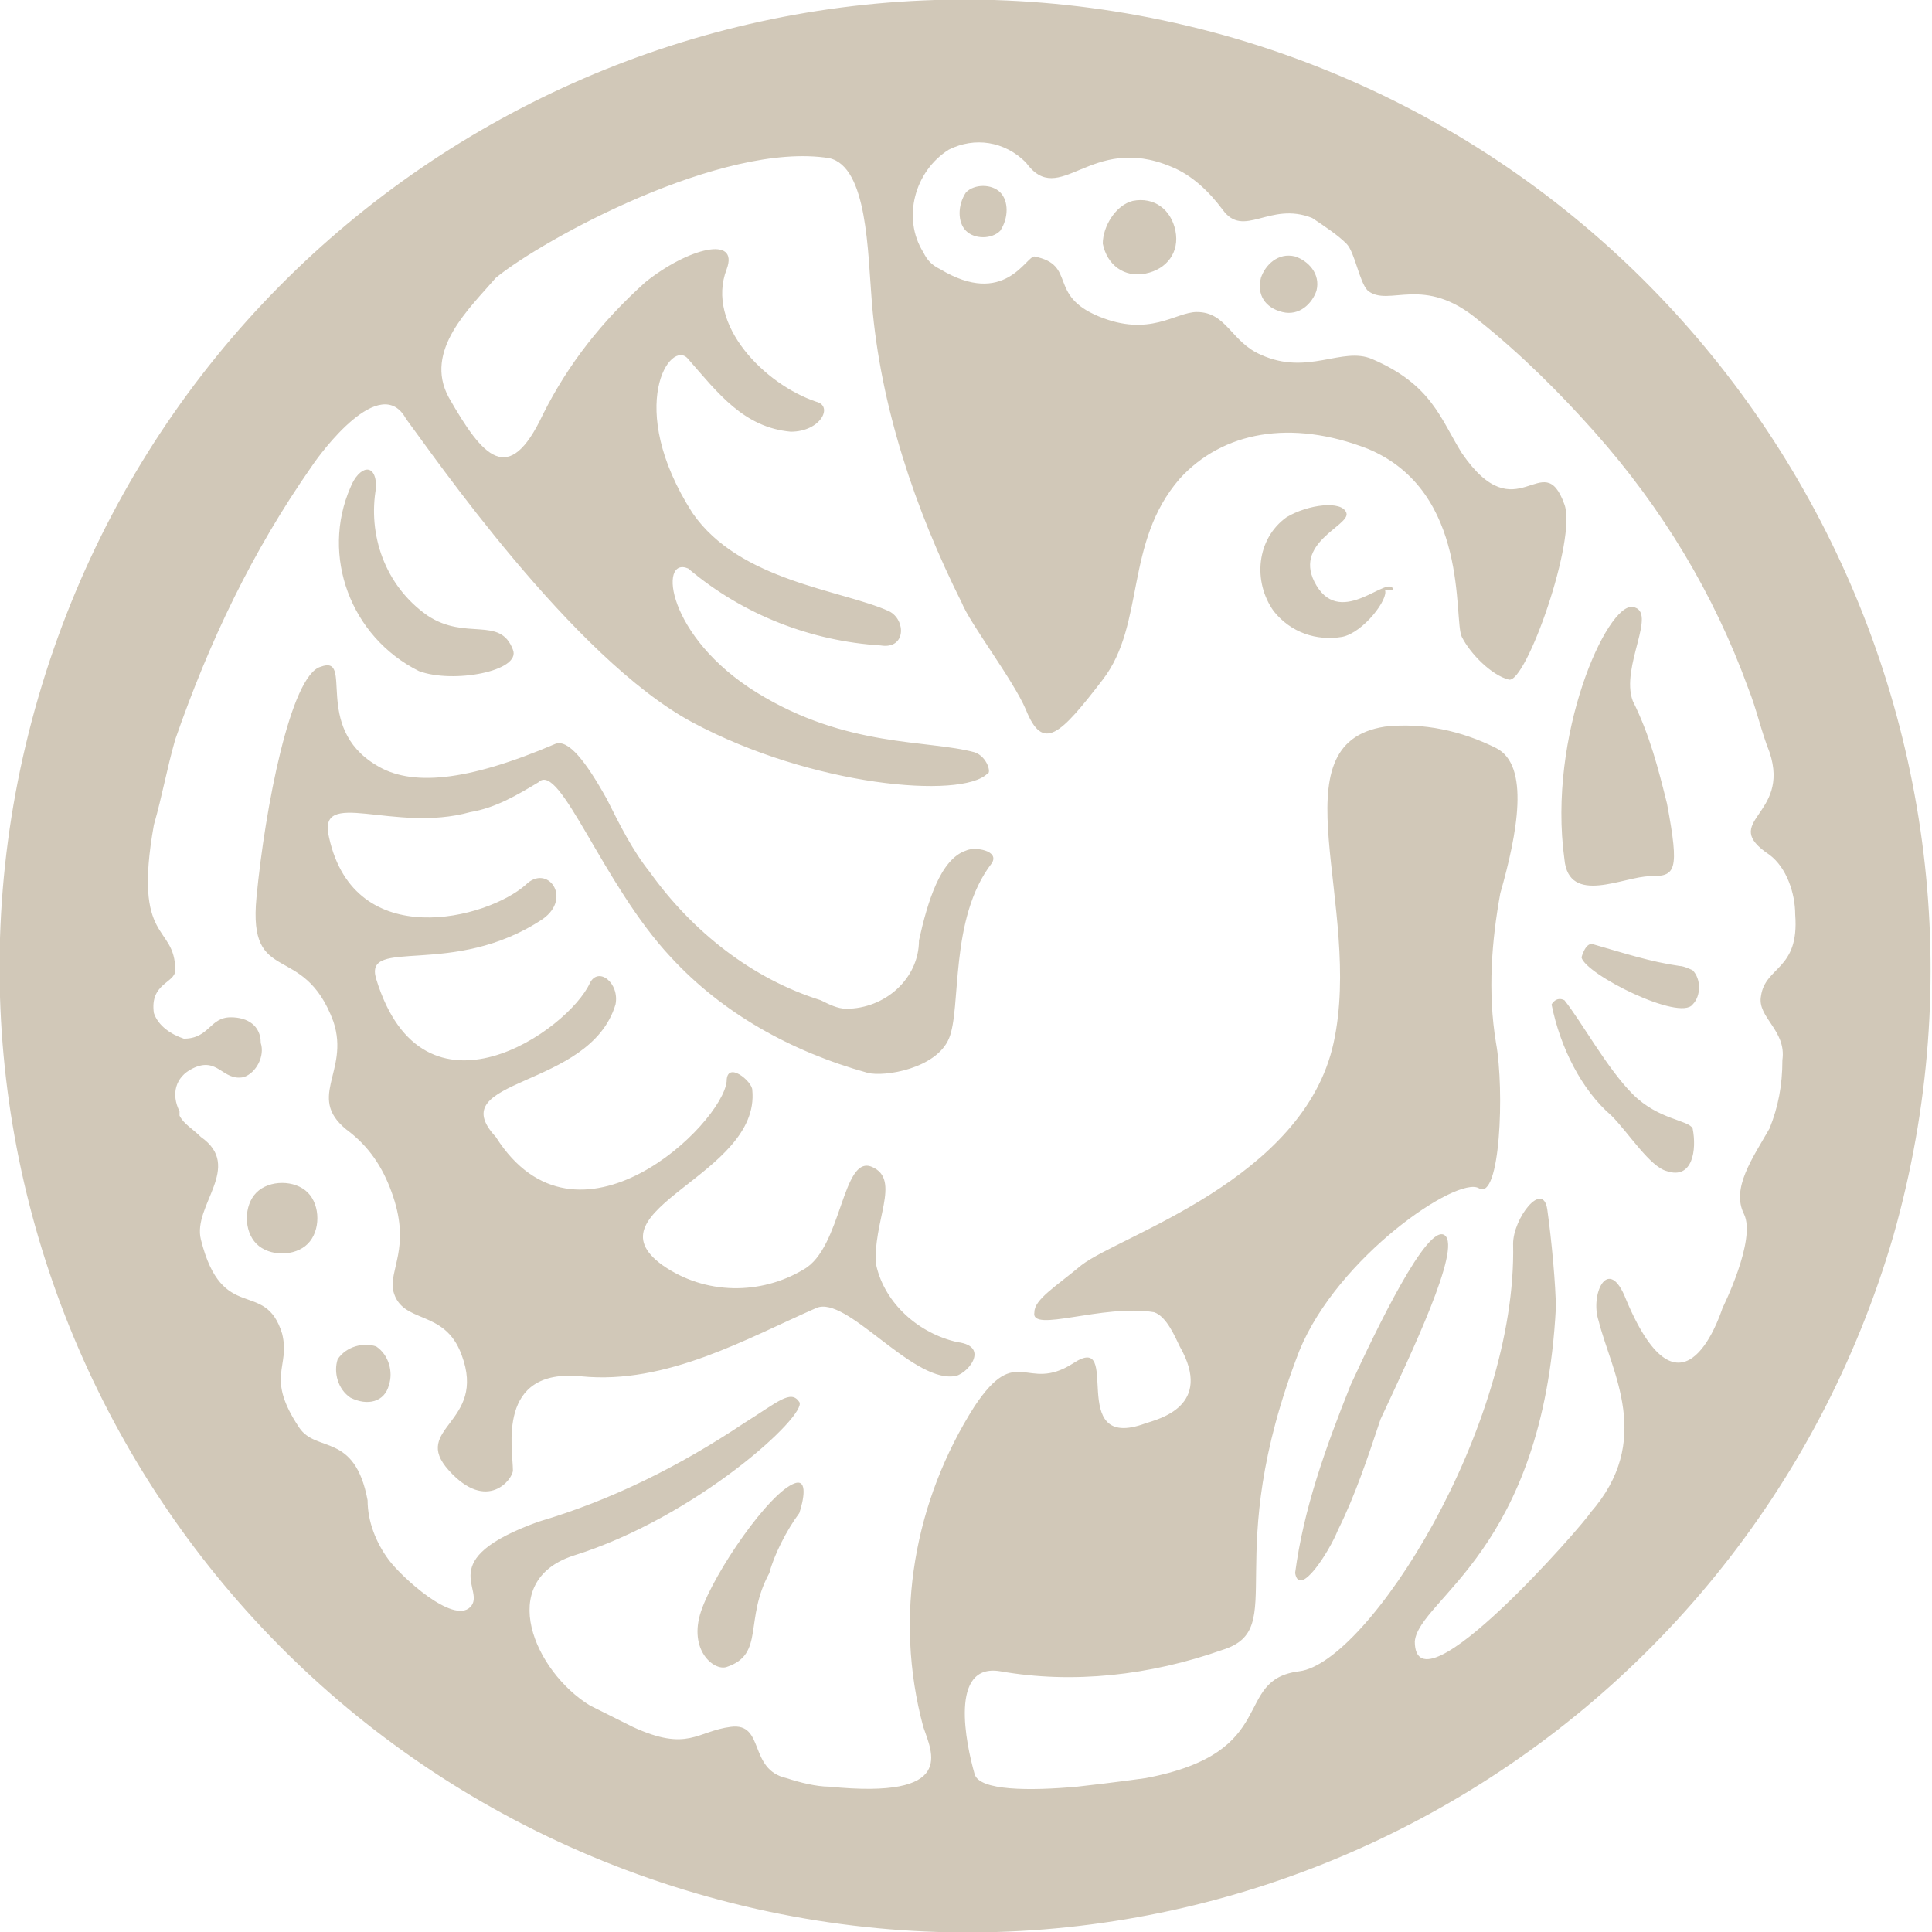
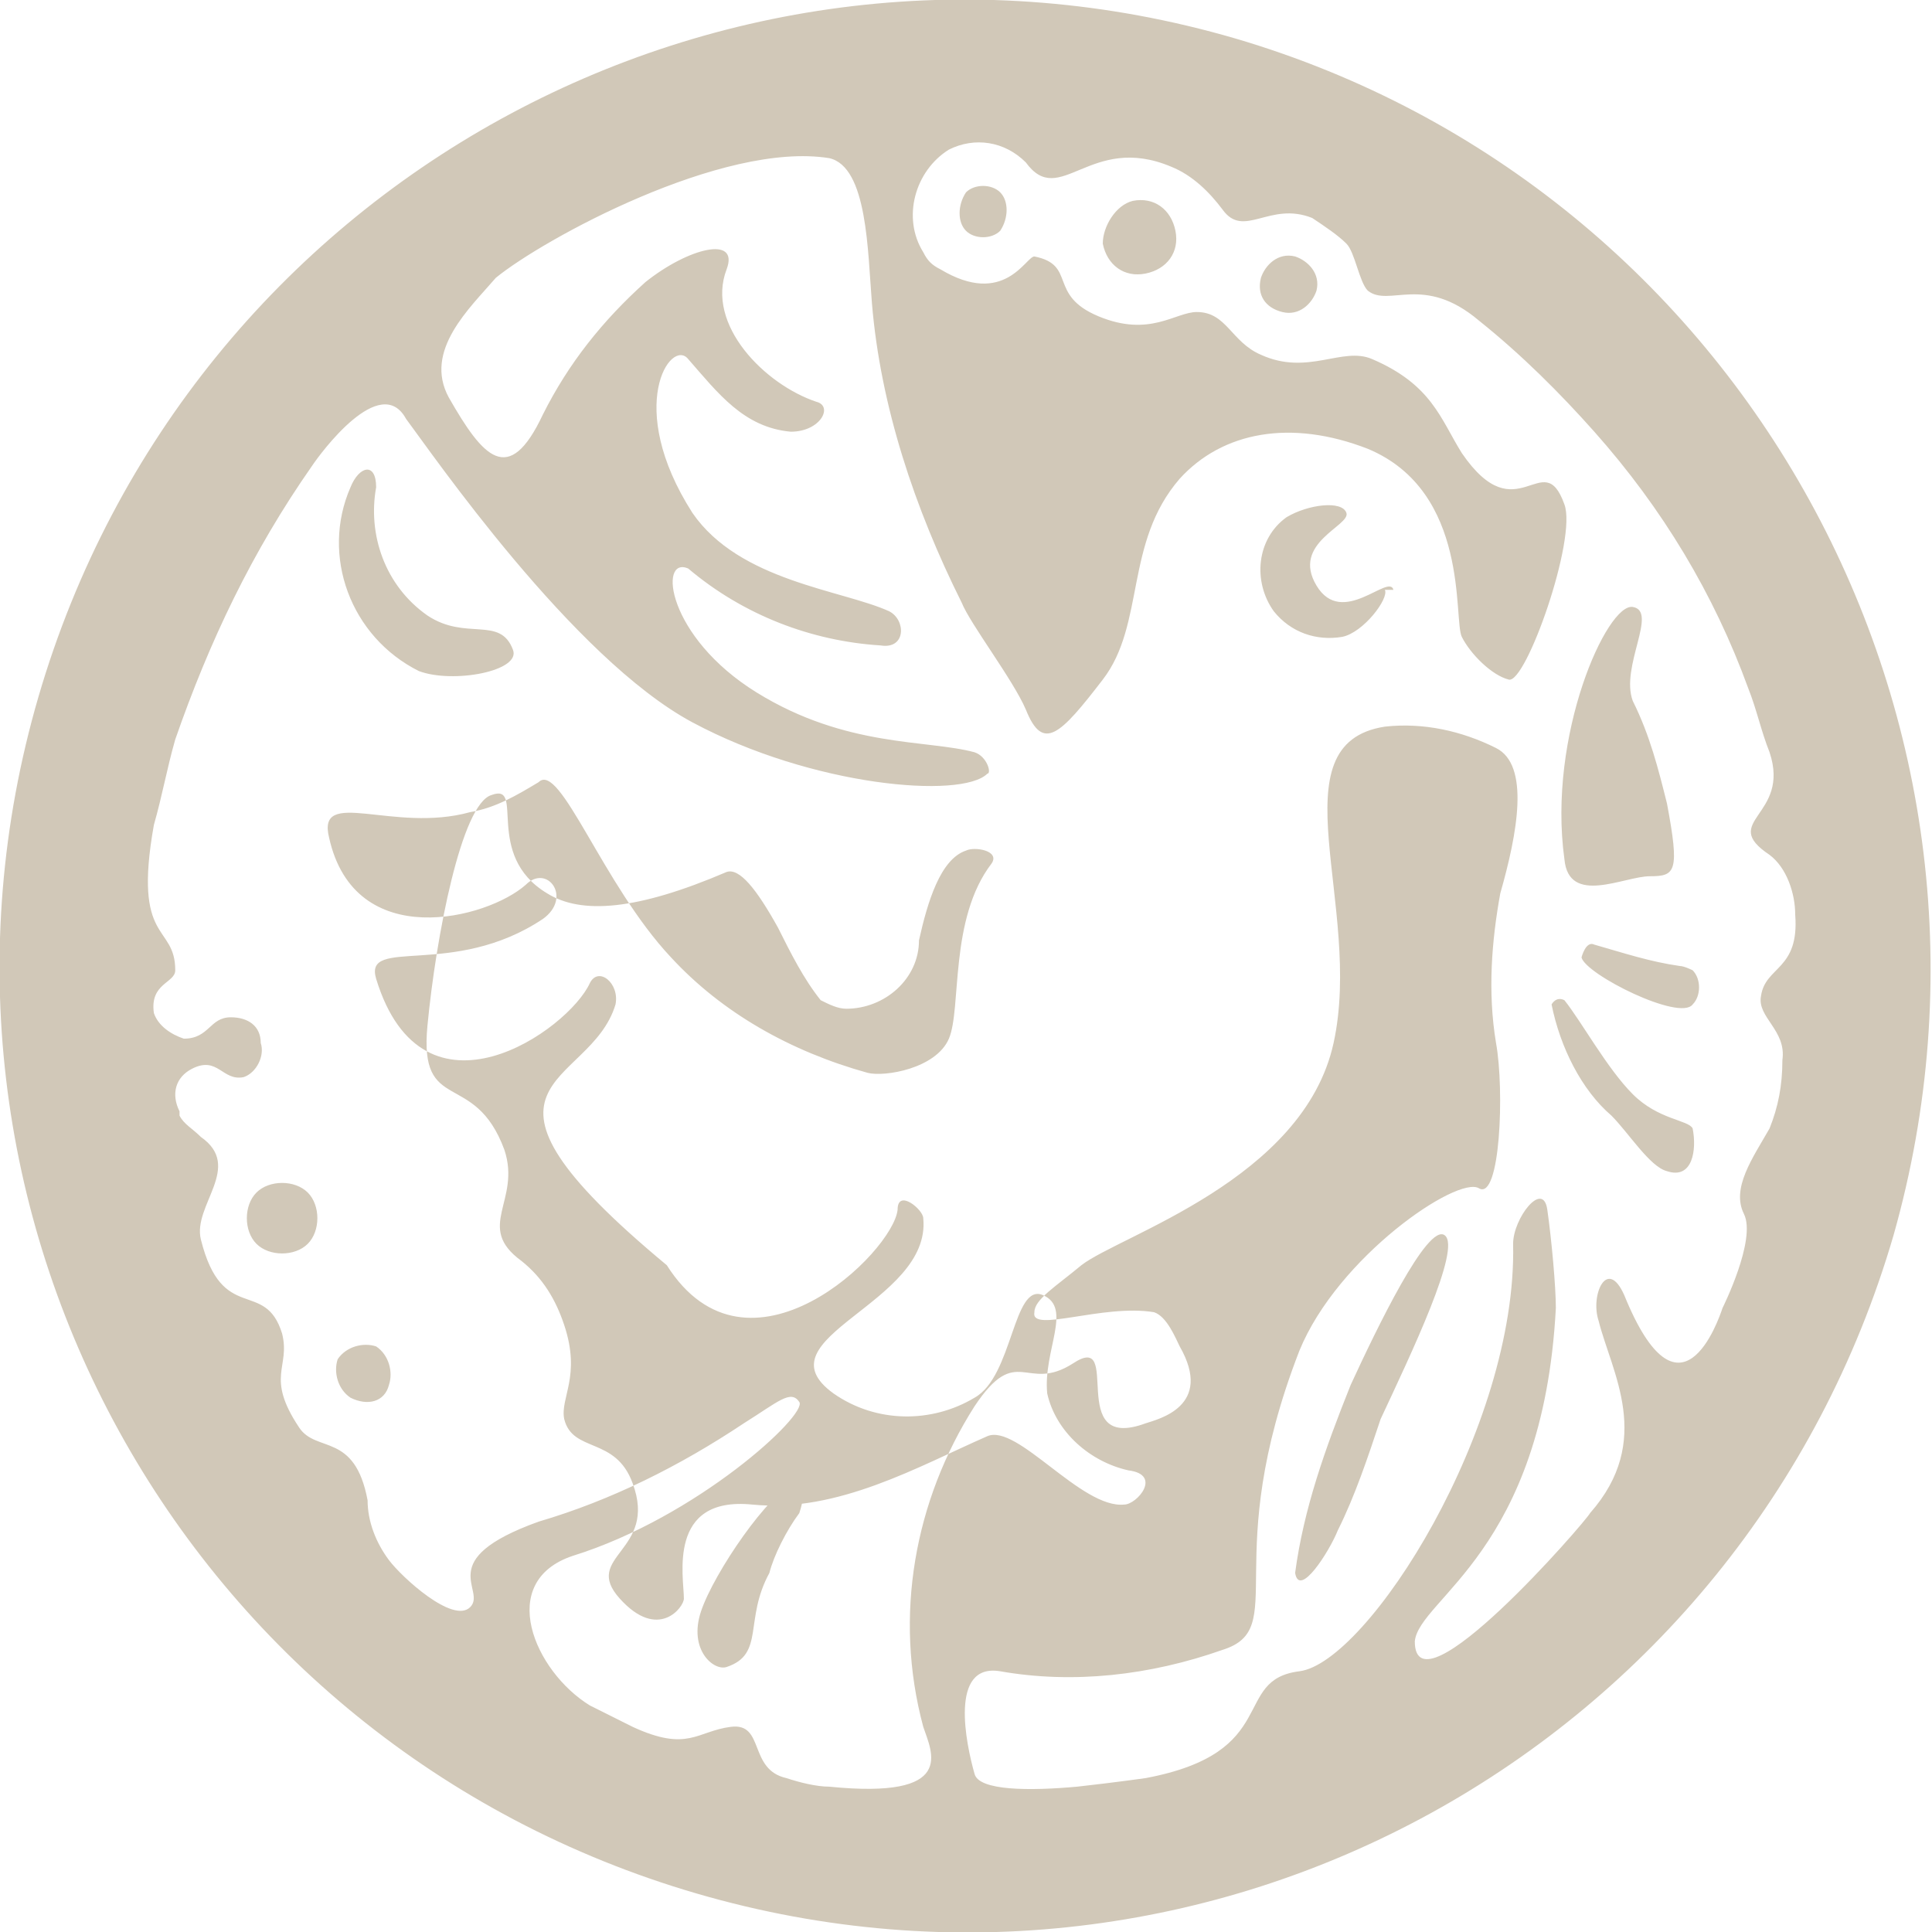
<svg xmlns="http://www.w3.org/2000/svg" id="Layer_1" x="0px" y="0px" viewBox="0 0 45.2 45.2" style="enable-background:new 0 0 45.2 45.2;" xml:space="preserve">
  <style type="text/css"> .st0{fill:#D1C8B8;} </style>
  <g id="Layer_2_00000097487983718874878730000001765650945423082630_">
    <g id="Layer_1-2">
-       <path class="st0" d="M44.3,28.9c-3.5,12-16,18.9-28,15.4s-18.9-16-15.4-28c3.5-12,16-18.9,28-15.4l0,0 C40.8,4.4,47.7,16.9,44.3,28.9z M7.3,10.9c-1.4,2-2.4,4.1-3.2,6.4c-0.2,0.7-0.3,1.3-0.5,2c-0.5,2.8,0.5,2.3,0.5,3.4 c0,0.3-0.6,0.3-0.5,1c0.1,0.3,0.4,0.5,0.7,0.6c0.6,0,0.6-0.5,1.1-0.5c0.4,0,0.7,0.2,0.7,0.6c0.1,0.3-0.1,0.7-0.4,0.8c0,0,0,0,0,0 H5.7c-0.5,0.1-0.6-0.5-1.2-0.2c-0.4,0.2-0.5,0.6-0.3,1v0.1c0.1,0.2,0.3,0.3,0.5,0.5c1,0.7-0.2,1.6,0,2.4c0.5,2,1.5,0.9,1.9,2.2 c0.2,0.8-0.4,1,0.4,2.2c0.4,0.6,1.3,0.1,1.6,1.7c0,0.5,0.2,1,0.5,1.4c0.3,0.4,1.5,1.5,1.9,1.1s-0.9-1.1,1.6-2 c1.7-0.5,3.3-1.3,4.8-2.3c0.8-0.5,1.1-0.8,1.3-0.5s-2.4,2.7-5.3,3.6c-1.8,0.6-0.9,2.7,0.4,3.5l1,0.5c1.3,0.6,1.5,0.1,2.3,0 s0.4,1,1.3,1.2c0.3,0.1,0.7,0.2,1,0.2c3,0.3,2.4-0.8,2.2-1.4c-0.7-2.6-0.2-5.3,1.2-7.5c1-1.5,1.2-0.3,2.3-1 c1.2-0.8-0.2,2.1,1.7,1.4c0.3-0.1,1.6-0.4,0.8-1.8c-0.1-0.2-0.3-0.7-0.6-0.8c-1.2-0.2-2.9,0.5-2.8,0c0-0.3,0.5-0.6,1.1-1.1 c0.9-0.7,5.2-2,5.9-5.2s-1.4-7,1.2-7.4c0.9-0.1,1.8,0.1,2.6,0.5c0.8,0.4,0.5,2,0.1,3.4c-0.2,1.1-0.3,2.3-0.1,3.5 c0.2,1.1,0.1,3.7-0.4,3.4s-3.3,1.6-4.2,3.8c-1.9,4.9-0.2,6.5-1.8,7c-1.7,0.6-3.5,0.8-5.2,0.5c-1.2-0.2-0.8,1.7-0.6,2.4 c0.1,0.4,1.3,0.4,2.4,0.3c0.9-0.1,1.6-0.2,1.6-0.2c3.2-0.6,2-2.3,3.6-2.5s5.1-5.7,5-10c0-0.6,0.7-1.5,0.8-0.8s0.2,1.8,0.2,2.3 c-0.3,5.7-3.2,6.8-3.3,7.8c0,1.8,4-2.8,4.1-3c1.5-1.7,0.5-3.3,0.2-4.5c-0.2-0.6,0.2-1.5,0.6-0.6c1.3,3.2,2.2,0.6,2.3,0.3 c0,0,0.8-1.6,0.5-2.2s0.2-1.3,0.6-2c0.2-0.5,0.3-1,0.3-1.6c0.1-0.7-0.6-1-0.5-1.5c0.1-0.7,0.9-0.6,0.8-1.9c0-0.5-0.2-1.1-0.6-1.4 c-1.2-0.8,0.5-0.9,0-2.4c-0.2-0.5-0.3-1-0.5-1.5c-0.8-2.2-2-4.2-3.6-6c-0.8-0.9-1.7-1.8-2.7-2.6c-1.3-1.1-2.1-0.3-2.6-0.7 c-0.2-0.2-0.3-0.9-0.5-1.1c-0.2-0.2-0.5-0.4-0.8-0.6c-1-0.4-1.6,0.5-2.1-0.2c-0.3-0.4-0.7-0.8-1.2-1c-1.9-0.8-2.6,1-3.4-0.1 c-0.5-0.5-1.2-0.6-1.8-0.3c-0.8,0.5-1.1,1.6-0.6,2.4c0,0,0,0,0,0c0.1,0.2,0.2,0.3,0.4,0.4c1.5,0.9,2-0.3,2.2-0.3 c1,0.2,0.3,0.9,1.5,1.4s1.8-0.1,2.3-0.1c0.7,0,0.8,0.7,1.5,1c1.1,0.5,1.9-0.2,2.6,0.1c1.4,0.6,1.6,1.4,2.1,2.2 c1.3,1.9,1.9-0.2,2.4,1.2c0.3,0.8-0.9,4.2-1.3,4.1s-0.9-0.6-1.1-1s0.2-3.4-2.2-4.4c-1.8-0.7-3.4-0.4-4.4,0.7 c-1.3,1.5-0.8,3.4-1.8,4.7s-1.4,1.7-1.8,0.7c-0.3-0.7-1.3-2-1.5-2.5c-1.1-2.2-1.9-4.6-2.1-7c-0.1-1.2-0.1-3.2-1-3.4 c-2.5-0.4-6.7,1.9-7.8,2.8C11,7.2,9.9,8.2,10.5,9.3c0.8,1.4,1.4,2.1,2.2,0.4c0.6-1.2,1.4-2.2,2.4-3.1c1-0.8,2.2-1.1,1.9-0.3 c-0.5,1.3,0.9,2.7,2.1,3.1c0.4,0.1,0.1,0.7-0.6,0.7c-1.1-0.1-1.7-0.9-2.4-1.7c-0.4-0.5-1.5,1.1,0.1,3.6c1.1,1.6,3.5,1.8,4.6,2.3 c0.4,0.2,0.4,0.9-0.2,0.8c-1.6-0.1-3.2-0.7-4.5-1.8c-0.7-0.3-0.5,1.6,1.6,2.9s4,1.1,5.1,1.4c0.3,0.1,0.4,0.5,0.3,0.5 c-0.6,0.6-4.1,0.3-6.9-1.2s-6.1-6.3-6.7-7.1C8.9,8.7,7.5,10.6,7.3,10.9L7.3,10.9z M14.4,23.5c0.1-0.5-0.4-0.9-0.6-0.5 c-0.5,1.1-3.9,3.5-5-0.1c-0.3-1,1.8,0,3.9-1.4c0.7-0.5,0.1-1.3-0.4-0.8c-0.9,0.8-4,1.6-4.6-1.1c-0.3-1.2,1.5-0.1,3.3-0.6 c0.6-0.1,1.1-0.4,1.6-0.7c0.5-0.5,1.5,2.4,3.1,4.1c1.2,1.3,2.8,2.2,4.6,2.7c0.4,0.1,1.6-0.1,1.9-0.8s0-2.8,1-4.1 c0.2-0.3-0.4-0.4-0.6-0.3c-0.6,0.2-0.9,1.2-1.1,2.1c0,0.9-0.8,1.6-1.7,1.6c-0.2,0-0.4-0.1-0.6-0.2c-1.6-0.5-3-1.6-4-3 c-0.4-0.5-0.7-1.1-1-1.7c-0.5-0.9-0.9-1.4-1.2-1.3c-2.1,0.9-3.4,1-4.2,0.5c-1.5-0.9-0.5-2.6-1.3-2.3c-0.7,0.2-1.3,3.3-1.5,5.4 s1.1,1,1.8,2.9c0.4,1.2-0.7,1.8,0.4,2.6c0.5,0.4,0.8,0.9,1,1.5c0.4,1.2-0.1,1.7,0,2.2c0.2,0.8,1.2,0.4,1.6,1.5 c0.6,1.6-1.2,1.7-0.3,2.7s1.5,0.2,1.5,0c0-0.5-0.4-2.4,1.6-2.2c2,0.2,3.9-0.9,5.5-1.6c0.7-0.3,2.2,1.7,3.2,1.6 c0.3,0,0.9-0.7,0.1-0.8c-0.9-0.2-1.7-0.9-1.9-1.8c-0.1-1,0.6-2-0.1-2.3s-0.7,1.9-1.6,2.4c-1,0.6-2.3,0.6-3.3-0.1 c-1.8-1.3,2.3-2.1,2.1-4.1c0-0.2-0.6-0.7-0.6-0.2c-0.1,1-3.5,4.3-5.4,1.3C10.3,25.2,13.8,25.5,14.4,23.5L14.4,23.5z M10,14.4 c-1-0.7-1.4-1.9-1.2-3c0-0.6-0.4-0.5-0.6,0c-0.7,1.6,0,3.5,1.6,4.3c0.8,0.3,2.4,0,2.2-0.5C11.7,14.4,10.9,15,10,14.4L10,14.4z M39.3,22.6c-0.7-0.1-1.3-0.3-2-0.5c-0.2-0.1-0.3,0.3-0.3,0.3c0.1,0.4,2.3,1.5,2.6,1.1c0.2-0.2,0.2-0.6,0-0.8c0,0,0,0,0,0 C39.6,22.7,39.4,22.6,39.3,22.6L39.3,22.6z M38.2,25.6c-0.6-0.6-1.2-1.7-1.6-2.2c-0.2-0.1-0.3,0.1-0.3,0.1c0.2,1,0.7,2,1.4,2.6 c0.4,0.4,0.9,1.2,1.3,1.3c0.6,0.2,0.7-0.5,0.6-1C39.5,26.2,38.8,26.2,38.2,25.6L38.2,25.6z M18.7,35.4c0.1-0.3,0.2-0.8-0.1-0.7 c-0.6,0.2-1.9,2.1-2.2,3s0.3,1.4,0.6,1.3c0.9-0.3,0.4-1.1,1-2.2C18.1,36.4,18.4,35.8,18.7,35.4L18.7,35.4z M30.3,36.8 c0.1,0.6,0.8-0.5,1-1c0.4-0.8,0.7-1.7,1-2.6c0.7-1.5,1.9-4,1.5-4.3s-1.6,2.2-2.2,3.5C31,33.9,30.5,35.3,30.3,36.8L30.3,36.8z M36.6,20.1c0.1,1.1,1.4,0.4,2,0.4s0.7-0.1,0.4-1.7c-0.2-0.8-0.4-1.6-0.8-2.4c-0.3-0.8,0.6-2.1,0-2.2S36.2,17.2,36.6,20.1 L36.6,20.1z M32.6,13.8c-0.1-0.4-1.2,0.9-1.8-0.1s0.8-1.4,0.7-1.7s-0.9-0.2-1.4,0.1c-0.7,0.5-0.8,1.5-0.3,2.2 c0.4,0.5,1,0.7,1.6,0.6c0.5-0.1,1.1-0.9,1-1.1L32.6,13.8z M25.8,5.7c0.1,0.5,0.5,0.8,1,0.7c0.5-0.1,0.8-0.5,0.7-1l0,0l0,0 c-0.1-0.5-0.5-0.8-1-0.7C26.1,4.8,25.8,5.3,25.8,5.7z M30,7.3c0.4,0.1,0.7-0.2,0.8-0.5c0.1-0.4-0.2-0.7-0.5-0.8 c-0.4-0.1-0.7,0.2-0.8,0.5C29.4,6.9,29.6,7.2,30,7.3C30,7.3,30,7.3,30,7.3z M23.4,4.5c-0.2-0.2-0.6-0.2-0.8,0l0,0 c-0.2,0.3-0.2,0.7,0,0.9c0.2,0.2,0.6,0.2,0.8,0h0C23.6,5.1,23.6,4.7,23.4,4.5z M7.2,27.9c-0.3-0.3-0.9-0.3-1.2,0c0,0,0,0,0,0h0 c-0.3,0.3-0.3,0.9,0,1.2c0.3,0.3,0.9,0.3,1.2,0l0,0C7.5,28.8,7.5,28.2,7.2,27.9L7.2,27.9z M9.1,32.4c0.1-0.3,0-0.7-0.3-0.9 c0,0,0,0,0,0c-0.3-0.1-0.7,0-0.9,0.3c-0.1,0.3,0,0.7,0.3,0.9C8.6,32.9,9,32.8,9.1,32.4L9.1,32.4z" />
+       <path class="st0" d="M44.3,28.9c-3.5,12-16,18.9-28,15.4s-18.9-16-15.4-28c3.5-12,16-18.9,28-15.4l0,0 C40.8,4.4,47.7,16.9,44.3,28.9z M7.3,10.9c-1.4,2-2.4,4.1-3.2,6.4c-0.2,0.7-0.3,1.3-0.5,2c-0.5,2.8,0.5,2.3,0.5,3.4 c0,0.3-0.6,0.3-0.5,1c0.1,0.3,0.4,0.5,0.7,0.6c0.6,0,0.6-0.5,1.1-0.5c0.4,0,0.7,0.2,0.7,0.6c0.1,0.3-0.1,0.7-0.4,0.8c0,0,0,0,0,0 H5.7c-0.5,0.1-0.6-0.5-1.2-0.2c-0.4,0.2-0.5,0.6-0.3,1v0.1c0.1,0.2,0.3,0.3,0.5,0.5c1,0.7-0.2,1.6,0,2.4c0.5,2,1.5,0.9,1.9,2.2 c0.2,0.8-0.4,1,0.4,2.2c0.4,0.6,1.3,0.1,1.6,1.7c0,0.5,0.2,1,0.5,1.4c0.3,0.4,1.5,1.5,1.9,1.1s-0.9-1.1,1.6-2 c1.7-0.5,3.3-1.3,4.8-2.3c0.8-0.5,1.1-0.8,1.3-0.5s-2.4,2.7-5.3,3.6c-1.8,0.6-0.9,2.7,0.4,3.5l1,0.5c1.3,0.6,1.5,0.1,2.3,0 s0.4,1,1.3,1.2c0.3,0.1,0.7,0.2,1,0.2c3,0.3,2.4-0.8,2.2-1.4c-0.7-2.6-0.2-5.3,1.2-7.5c1-1.5,1.2-0.3,2.3-1 c1.2-0.8-0.2,2.1,1.7,1.4c0.3-0.1,1.6-0.4,0.8-1.8c-0.1-0.2-0.3-0.7-0.6-0.8c-1.2-0.2-2.9,0.5-2.8,0c0-0.3,0.5-0.6,1.1-1.1 c0.9-0.7,5.2-2,5.9-5.2s-1.4-7,1.2-7.4c0.9-0.1,1.8,0.1,2.6,0.5c0.8,0.4,0.5,2,0.1,3.4c-0.2,1.1-0.3,2.3-0.1,3.5 c0.2,1.1,0.1,3.7-0.4,3.4s-3.3,1.6-4.2,3.8c-1.9,4.9-0.2,6.5-1.8,7c-1.7,0.6-3.5,0.8-5.2,0.5c-1.2-0.2-0.8,1.7-0.6,2.4 c0.1,0.4,1.3,0.4,2.4,0.3c0.9-0.1,1.6-0.2,1.6-0.2c3.2-0.6,2-2.3,3.6-2.5s5.1-5.7,5-10c0-0.6,0.7-1.5,0.8-0.8s0.2,1.8,0.2,2.3 c-0.3,5.7-3.2,6.8-3.3,7.8c0,1.8,4-2.8,4.1-3c1.5-1.7,0.5-3.3,0.2-4.5c-0.2-0.6,0.2-1.5,0.6-0.6c1.3,3.2,2.2,0.6,2.3,0.3 c0,0,0.8-1.6,0.5-2.2s0.2-1.3,0.6-2c0.2-0.5,0.3-1,0.3-1.6c0.1-0.7-0.6-1-0.5-1.5c0.1-0.7,0.9-0.6,0.8-1.9c0-0.5-0.2-1.1-0.6-1.4 c-1.2-0.8,0.5-0.9,0-2.4c-0.2-0.5-0.3-1-0.5-1.5c-0.8-2.2-2-4.2-3.6-6c-0.8-0.9-1.7-1.8-2.7-2.6c-1.3-1.1-2.1-0.3-2.6-0.7 c-0.2-0.2-0.3-0.9-0.5-1.1c-0.2-0.2-0.5-0.4-0.8-0.6c-1-0.4-1.6,0.5-2.1-0.2c-0.3-0.4-0.7-0.8-1.2-1c-1.9-0.8-2.6,1-3.4-0.1 c-0.5-0.5-1.2-0.6-1.8-0.3c-0.8,0.5-1.1,1.6-0.6,2.4c0,0,0,0,0,0c0.1,0.2,0.2,0.3,0.4,0.4c1.5,0.9,2-0.3,2.2-0.3 c1,0.2,0.3,0.9,1.5,1.4s1.8-0.1,2.3-0.1c0.7,0,0.8,0.7,1.5,1c1.1,0.5,1.9-0.2,2.6,0.1c1.4,0.6,1.6,1.4,2.1,2.2 c1.3,1.9,1.9-0.2,2.4,1.2c0.3,0.8-0.9,4.2-1.3,4.1s-0.9-0.6-1.1-1s0.2-3.4-2.2-4.4c-1.8-0.7-3.4-0.4-4.4,0.7 c-1.3,1.5-0.8,3.4-1.8,4.7s-1.4,1.7-1.8,0.7c-0.3-0.7-1.3-2-1.5-2.5c-1.1-2.2-1.9-4.6-2.1-7c-0.1-1.2-0.1-3.2-1-3.4 c-2.5-0.4-6.7,1.9-7.8,2.8C11,7.2,9.9,8.2,10.5,9.3c0.8,1.4,1.4,2.1,2.2,0.4c0.6-1.2,1.4-2.2,2.4-3.1c1-0.8,2.2-1.1,1.9-0.3 c-0.5,1.3,0.9,2.7,2.1,3.1c0.4,0.1,0.1,0.7-0.6,0.7c-1.1-0.1-1.7-0.9-2.4-1.7c-0.4-0.5-1.5,1.1,0.1,3.6c1.1,1.6,3.5,1.8,4.6,2.3 c0.4,0.2,0.4,0.9-0.2,0.8c-1.6-0.1-3.2-0.7-4.5-1.8c-0.7-0.3-0.5,1.6,1.6,2.9s4,1.1,5.1,1.4c0.3,0.1,0.4,0.5,0.3,0.5 c-0.6,0.6-4.1,0.3-6.9-1.2s-6.1-6.3-6.7-7.1C8.9,8.7,7.5,10.6,7.3,10.9L7.3,10.9z M14.4,23.5c0.1-0.5-0.4-0.9-0.6-0.5 c-0.5,1.1-3.9,3.5-5-0.1c-0.3-1,1.8,0,3.9-1.4c0.7-0.5,0.1-1.3-0.4-0.8c-0.9,0.8-4,1.6-4.6-1.1c-0.3-1.2,1.5-0.1,3.3-0.6 c0.6-0.1,1.1-0.4,1.6-0.7c0.5-0.5,1.5,2.4,3.1,4.1c1.2,1.3,2.8,2.2,4.6,2.7c0.4,0.1,1.6-0.1,1.9-0.8s0-2.8,1-4.1 c0.2-0.3-0.4-0.4-0.6-0.3c-0.6,0.2-0.9,1.2-1.1,2.1c0,0.9-0.8,1.6-1.7,1.6c-0.2,0-0.4-0.1-0.6-0.2c-0.4-0.5-0.7-1.1-1-1.7c-0.5-0.9-0.9-1.4-1.2-1.3c-2.1,0.9-3.4,1-4.2,0.5c-1.5-0.9-0.5-2.6-1.3-2.3c-0.7,0.2-1.3,3.3-1.5,5.4 s1.1,1,1.8,2.9c0.4,1.2-0.7,1.8,0.4,2.6c0.5,0.4,0.8,0.9,1,1.5c0.4,1.2-0.1,1.7,0,2.2c0.2,0.8,1.2,0.4,1.6,1.5 c0.6,1.6-1.2,1.7-0.3,2.7s1.5,0.2,1.5,0c0-0.5-0.4-2.4,1.6-2.2c2,0.2,3.9-0.9,5.5-1.6c0.7-0.3,2.2,1.7,3.2,1.6 c0.3,0,0.9-0.7,0.1-0.8c-0.9-0.2-1.7-0.9-1.9-1.8c-0.1-1,0.6-2-0.1-2.3s-0.7,1.9-1.6,2.4c-1,0.6-2.3,0.6-3.3-0.1 c-1.8-1.3,2.3-2.1,2.1-4.1c0-0.2-0.6-0.7-0.6-0.2c-0.1,1-3.5,4.3-5.4,1.3C10.3,25.2,13.8,25.5,14.4,23.5L14.4,23.5z M10,14.4 c-1-0.7-1.4-1.9-1.2-3c0-0.6-0.4-0.5-0.6,0c-0.7,1.6,0,3.5,1.6,4.3c0.8,0.3,2.4,0,2.2-0.5C11.7,14.4,10.9,15,10,14.4L10,14.4z M39.3,22.6c-0.7-0.1-1.3-0.3-2-0.5c-0.2-0.1-0.3,0.3-0.3,0.3c0.1,0.4,2.3,1.5,2.6,1.1c0.2-0.2,0.2-0.6,0-0.8c0,0,0,0,0,0 C39.6,22.7,39.4,22.6,39.3,22.6L39.3,22.6z M38.2,25.6c-0.6-0.6-1.2-1.7-1.6-2.2c-0.2-0.1-0.3,0.1-0.3,0.1c0.2,1,0.7,2,1.4,2.6 c0.4,0.4,0.9,1.2,1.3,1.3c0.6,0.2,0.7-0.5,0.6-1C39.5,26.2,38.8,26.2,38.2,25.6L38.2,25.6z M18.7,35.4c0.1-0.3,0.2-0.8-0.1-0.7 c-0.6,0.2-1.9,2.1-2.2,3s0.3,1.4,0.6,1.3c0.9-0.3,0.4-1.1,1-2.2C18.1,36.4,18.4,35.8,18.7,35.4L18.7,35.4z M30.3,36.8 c0.1,0.6,0.8-0.5,1-1c0.4-0.8,0.7-1.7,1-2.6c0.7-1.5,1.9-4,1.5-4.3s-1.6,2.2-2.2,3.5C31,33.9,30.5,35.3,30.3,36.8L30.3,36.8z M36.6,20.1c0.1,1.1,1.4,0.4,2,0.4s0.7-0.1,0.4-1.7c-0.2-0.8-0.4-1.6-0.8-2.4c-0.3-0.8,0.6-2.1,0-2.2S36.2,17.2,36.6,20.1 L36.6,20.1z M32.6,13.8c-0.1-0.4-1.2,0.9-1.8-0.1s0.8-1.4,0.7-1.7s-0.9-0.2-1.4,0.1c-0.7,0.5-0.8,1.5-0.3,2.2 c0.4,0.5,1,0.7,1.6,0.6c0.5-0.1,1.1-0.9,1-1.1L32.6,13.8z M25.8,5.7c0.1,0.5,0.5,0.8,1,0.7c0.5-0.1,0.8-0.5,0.7-1l0,0l0,0 c-0.1-0.5-0.5-0.8-1-0.7C26.1,4.8,25.8,5.3,25.8,5.7z M30,7.3c0.4,0.1,0.7-0.2,0.8-0.5c0.1-0.4-0.2-0.7-0.5-0.8 c-0.4-0.1-0.7,0.2-0.8,0.5C29.4,6.9,29.6,7.2,30,7.3C30,7.3,30,7.3,30,7.3z M23.4,4.5c-0.2-0.2-0.6-0.2-0.8,0l0,0 c-0.2,0.3-0.2,0.7,0,0.9c0.2,0.2,0.6,0.2,0.8,0h0C23.6,5.1,23.6,4.7,23.4,4.5z M7.2,27.9c-0.3-0.3-0.9-0.3-1.2,0c0,0,0,0,0,0h0 c-0.3,0.3-0.3,0.9,0,1.2c0.3,0.3,0.9,0.3,1.2,0l0,0C7.5,28.8,7.5,28.2,7.2,27.9L7.2,27.9z M9.1,32.4c0.1-0.3,0-0.7-0.3-0.9 c0,0,0,0,0,0c-0.3-0.1-0.7,0-0.9,0.3c-0.1,0.3,0,0.7,0.3,0.9C8.6,32.9,9,32.8,9.1,32.4L9.1,32.4z" />
    </g>
  </g>
</svg>